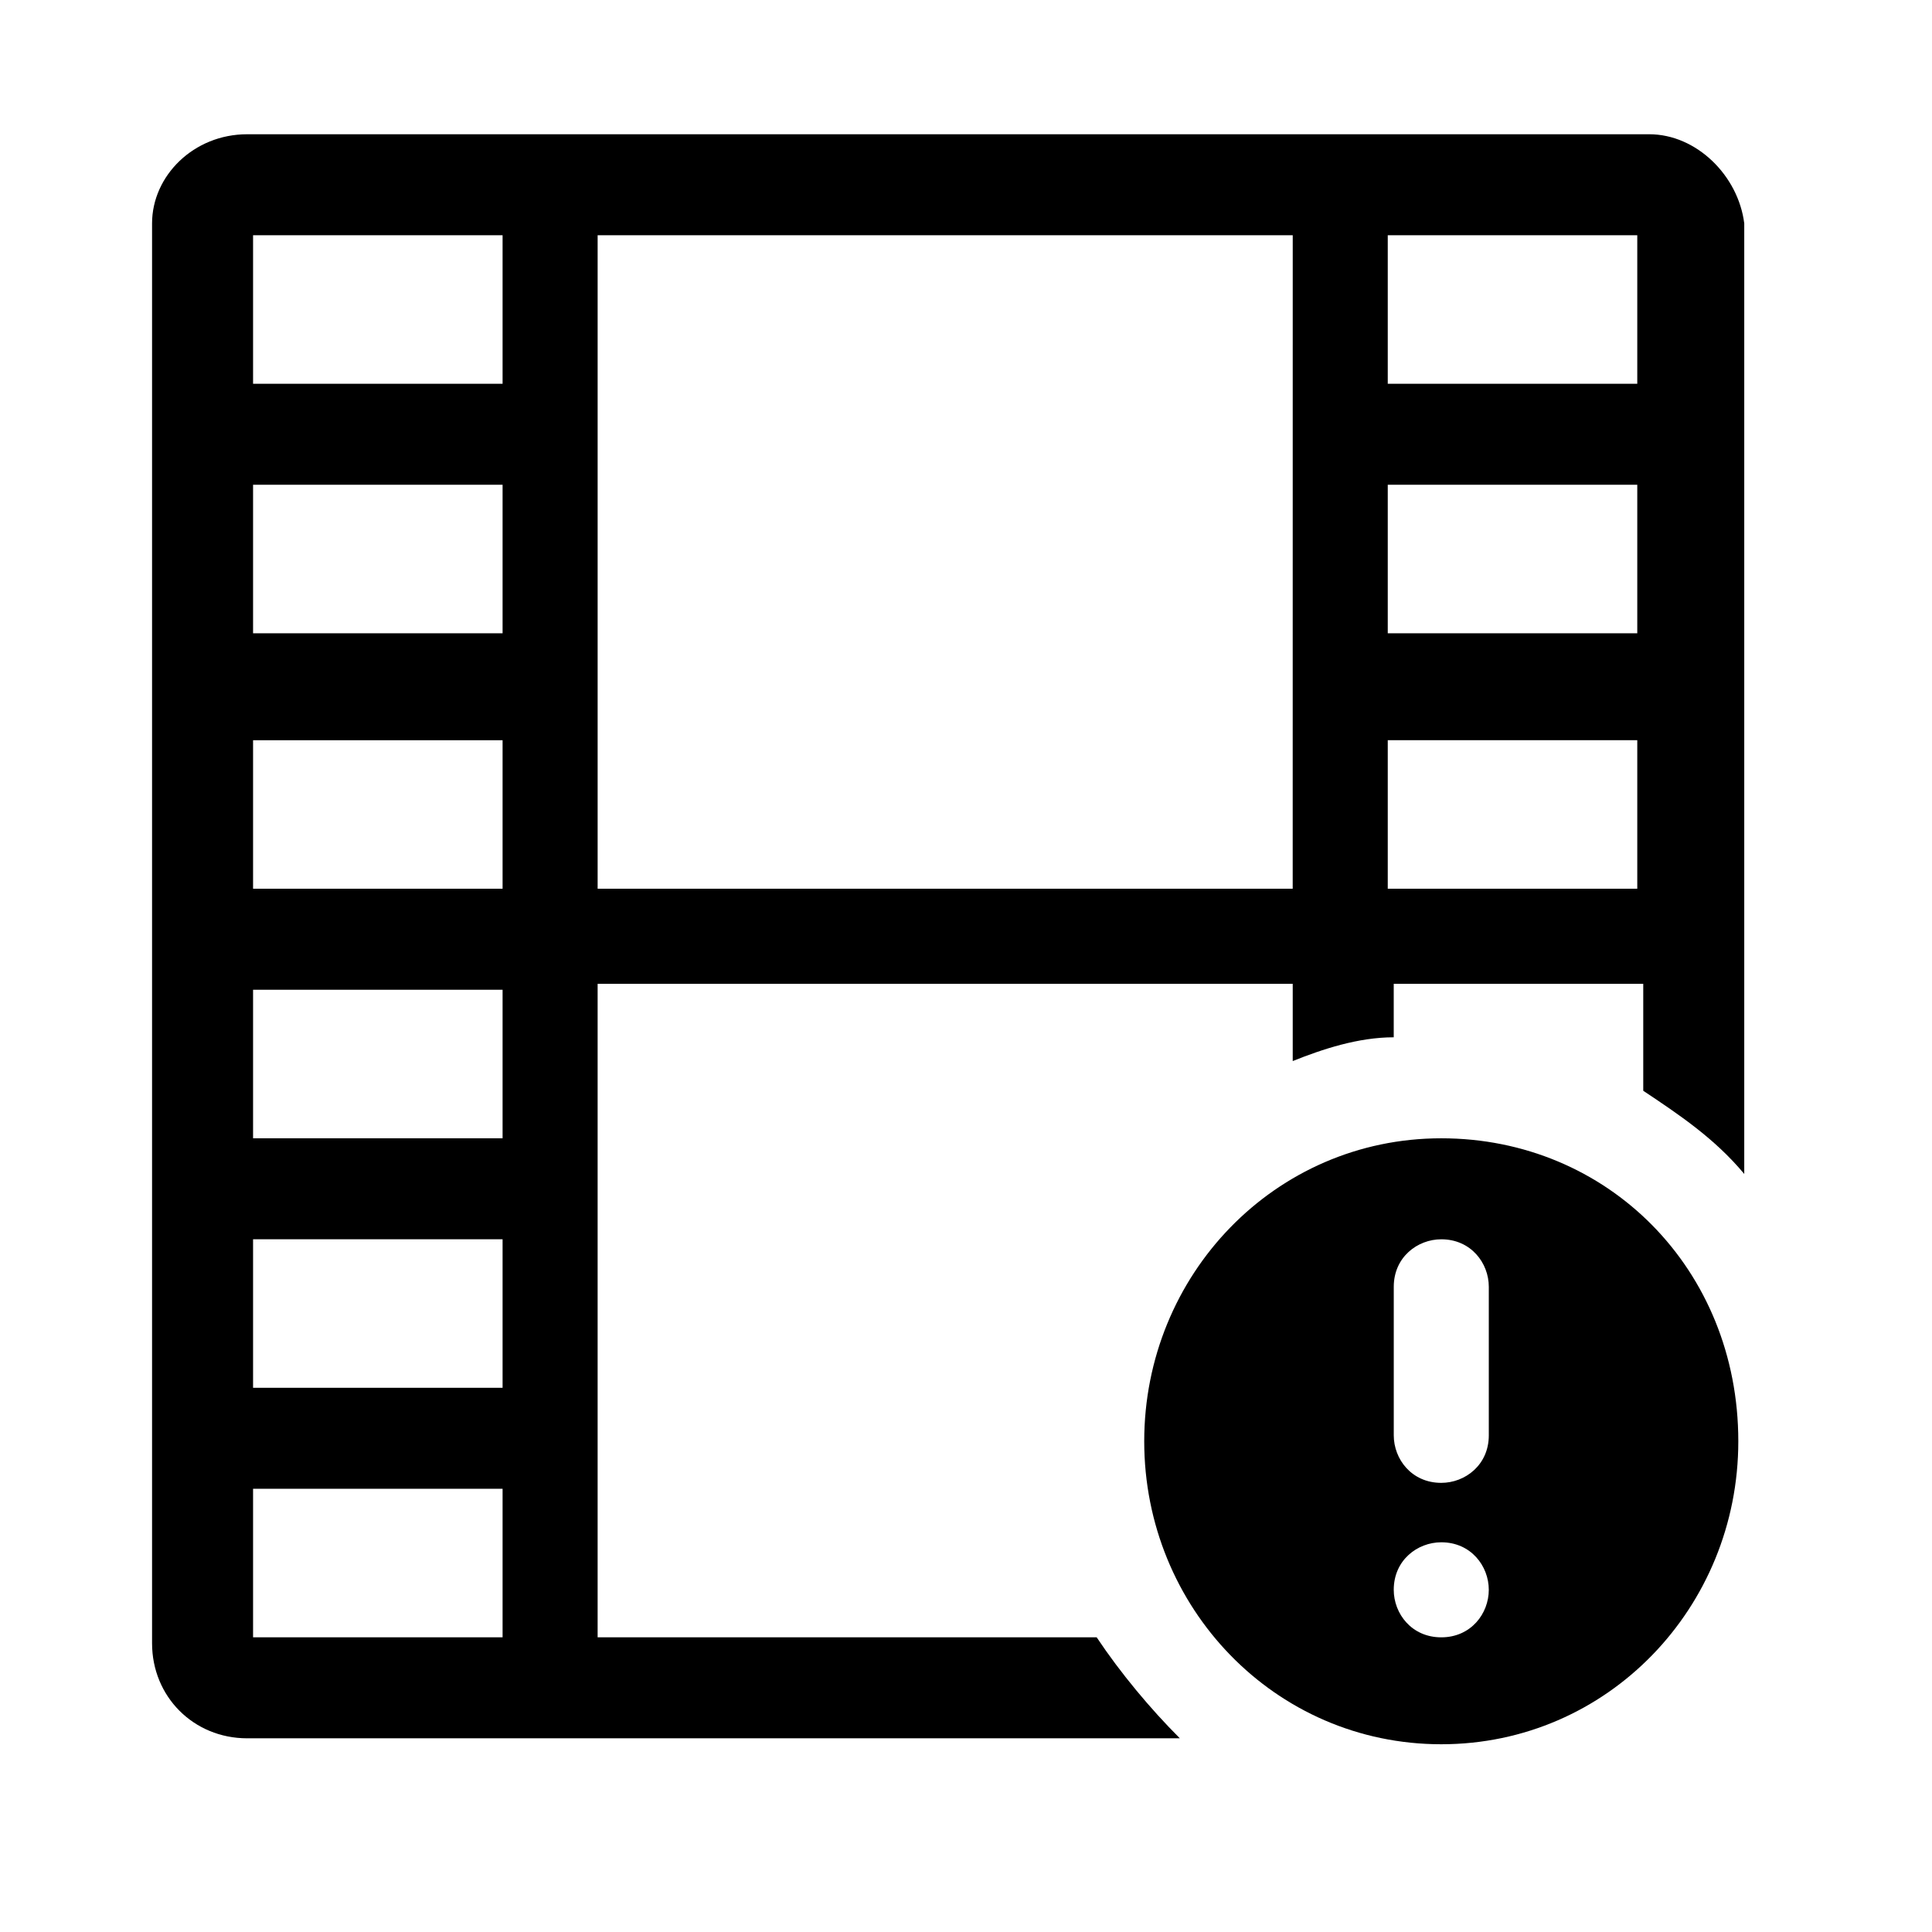
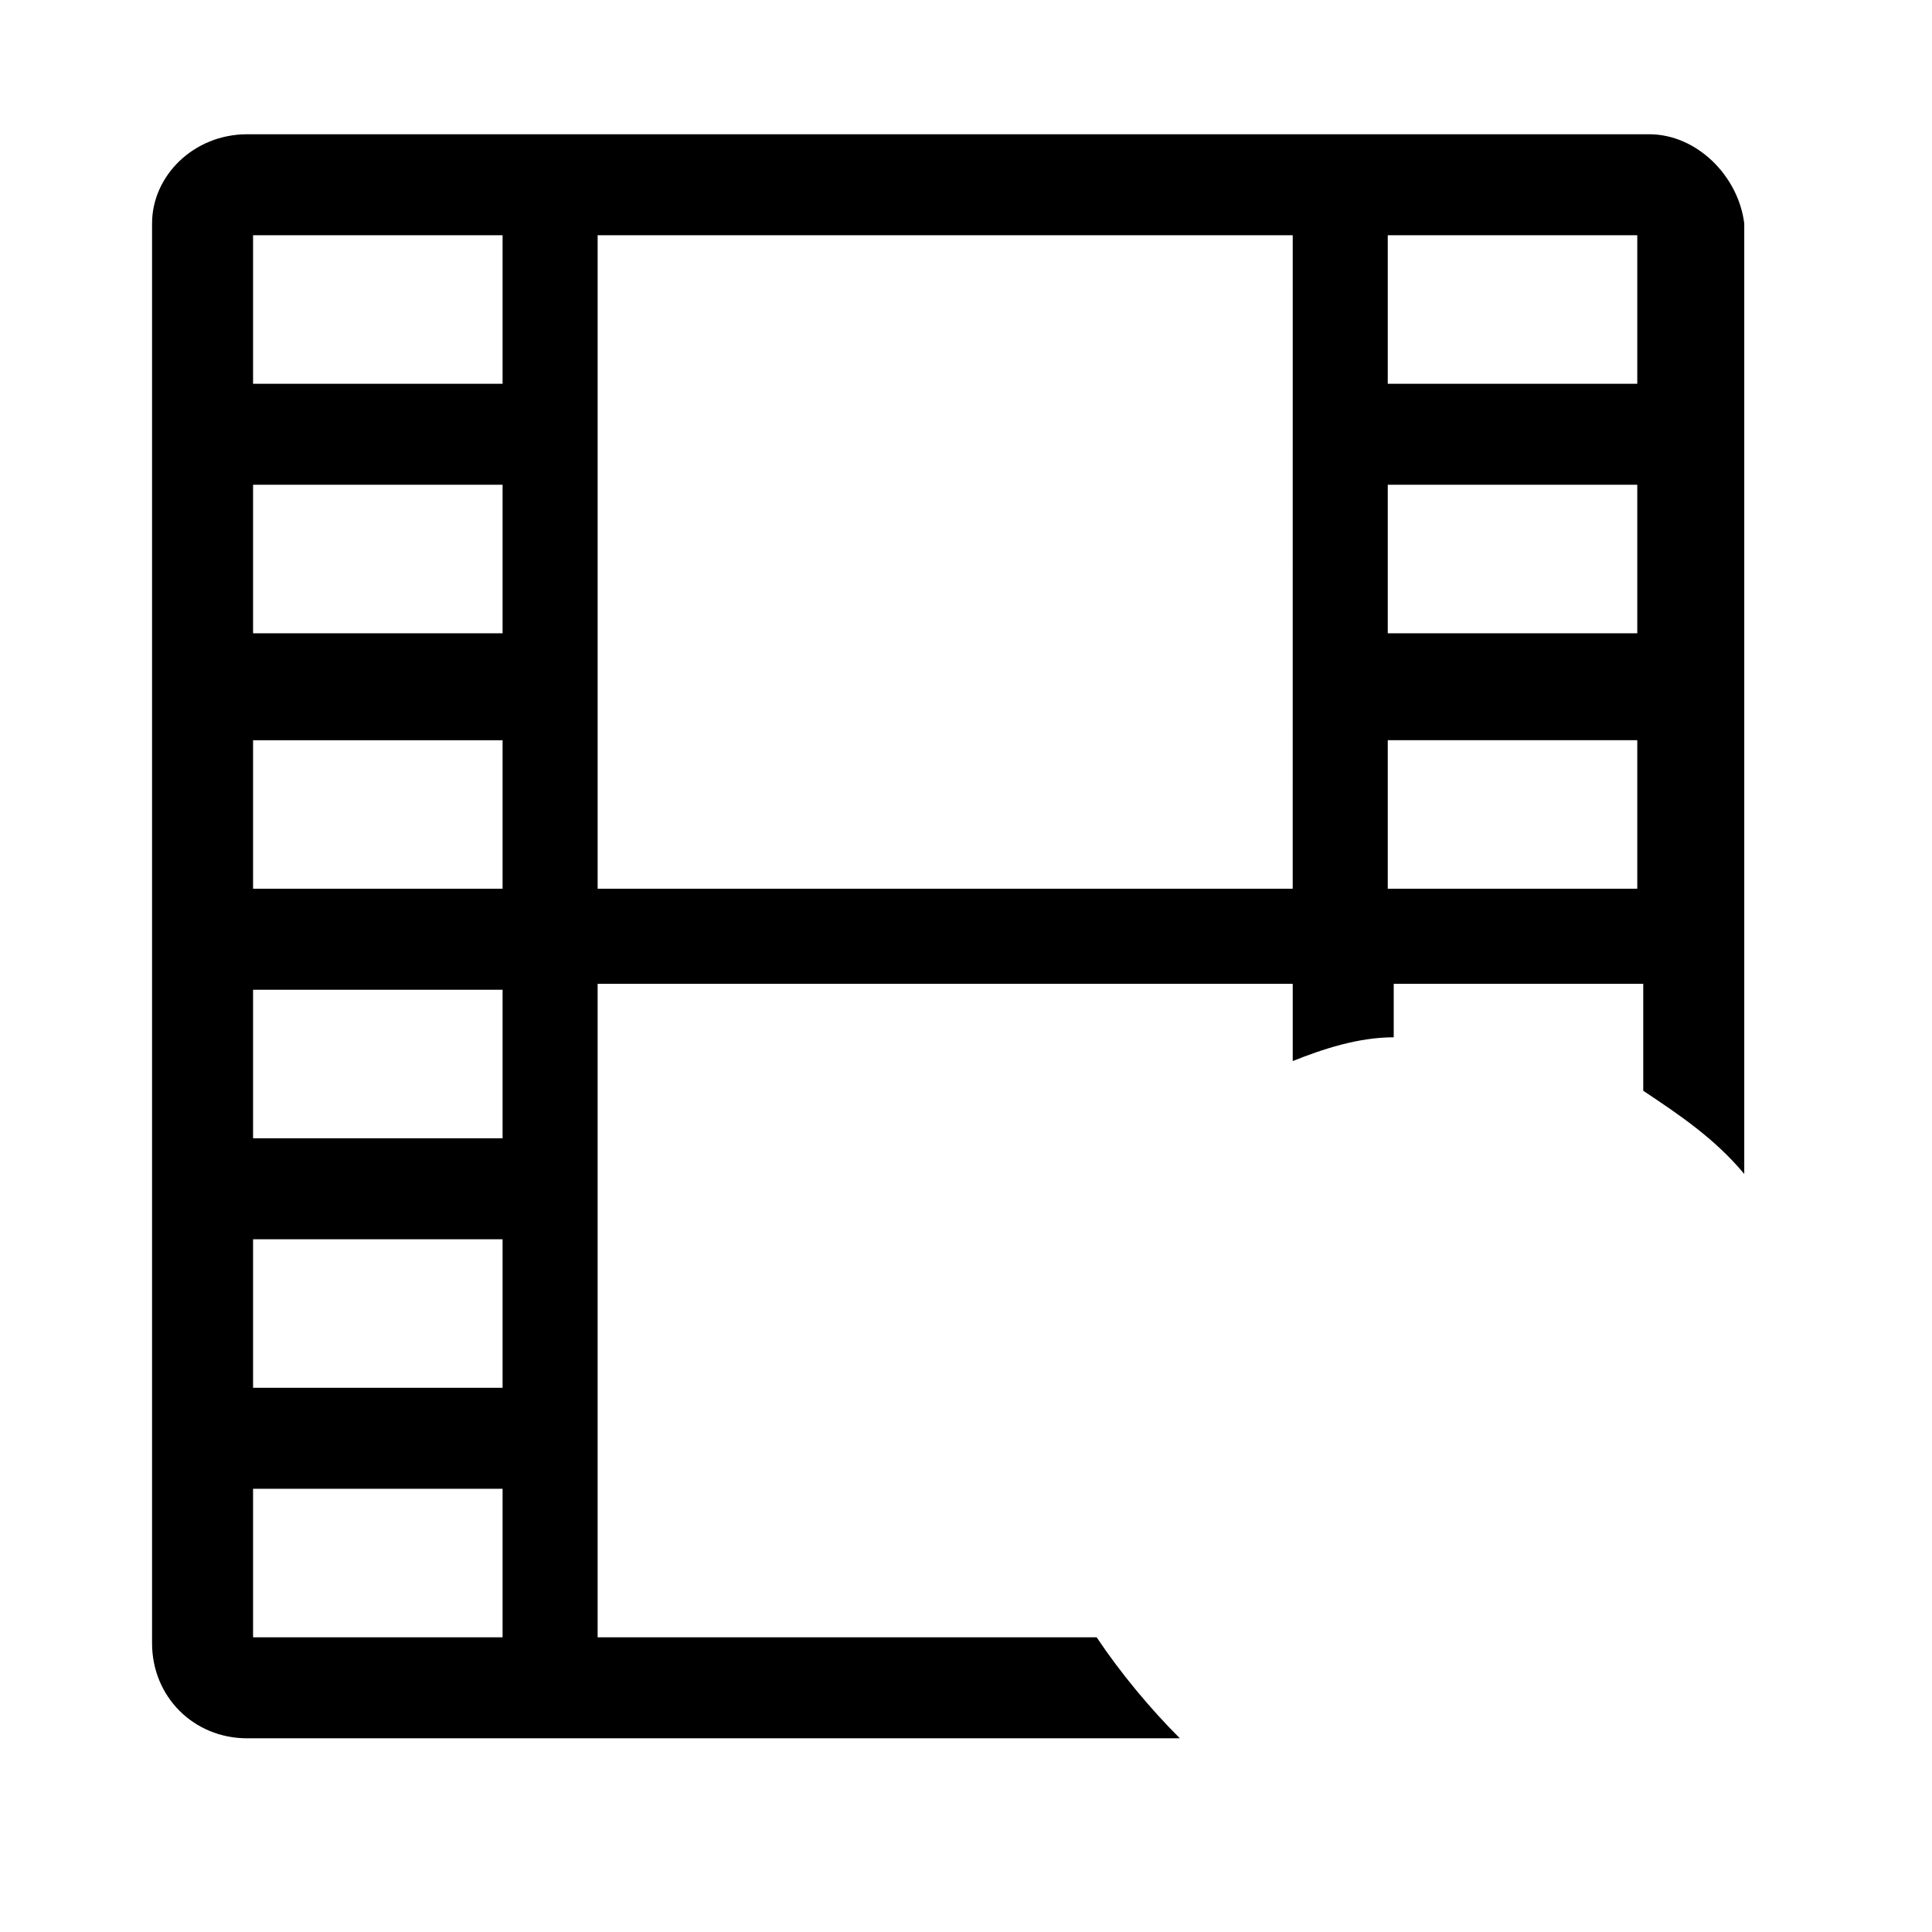
<svg xmlns="http://www.w3.org/2000/svg" fill="#000000" width="800px" height="800px" version="1.1" viewBox="144 144 512 512">
  <g>
    <path d="m581.05 179.58h-371.56c-14.172 0-25.191 11.02-25.191 23.617v376.28c0 14.168 11.02 25.191 25.191 25.191h247.18c-7.871-7.871-15.742-17.32-22.043-26.766h-132.25v-173.18h184.21v20.469c7.871-3.148 17.32-6.297 26.766-6.297v-14.168h66.125v28.34c9.445 6.297 18.895 12.594 26.766 22.043v-251.91c-1.578-12.602-12.602-23.621-25.195-23.621zm-303.86 398.32h-66.125v-39.359h66.125zm0-66.125h-66.125v-39.359h66.125zm0-66.125h-66.125v-39.359h66.125zm0-66.125h-66.125v-39.359h66.125zm0-67.699h-66.125v-39.359h66.125zm0-66.125h-66.125v-39.359h66.125zm209.39 133.82h-184.2v-173.18h184.21zm91.316 0h-66.125v-39.359h66.125zm0-67.699h-66.125v-39.359h66.125zm0-66.125h-66.125v-39.359h66.125z" />
-     <path d="m525.95 445.66c-44.082 0-78.719 36.211-78.719 80.293s34.637 80.293 78.719 80.293 78.719-36.211 78.719-80.293c0.004-45.656-34.633-80.293-78.719-80.293zm0 132.25c-7.871 0-12.594-6.297-12.594-12.594 0-7.871 6.297-12.594 12.594-12.594 7.871 0 12.594 6.297 12.594 12.594 0.004 6.297-4.719 12.594-12.594 12.594zm12.598-53.531c0 7.871-6.297 12.594-12.594 12.594-7.871 0-12.594-6.297-12.594-12.594v-39.359c0-7.871 6.297-12.594 12.594-12.594 7.871 0 12.594 6.297 12.594 12.594z" />
  </g>
</svg>